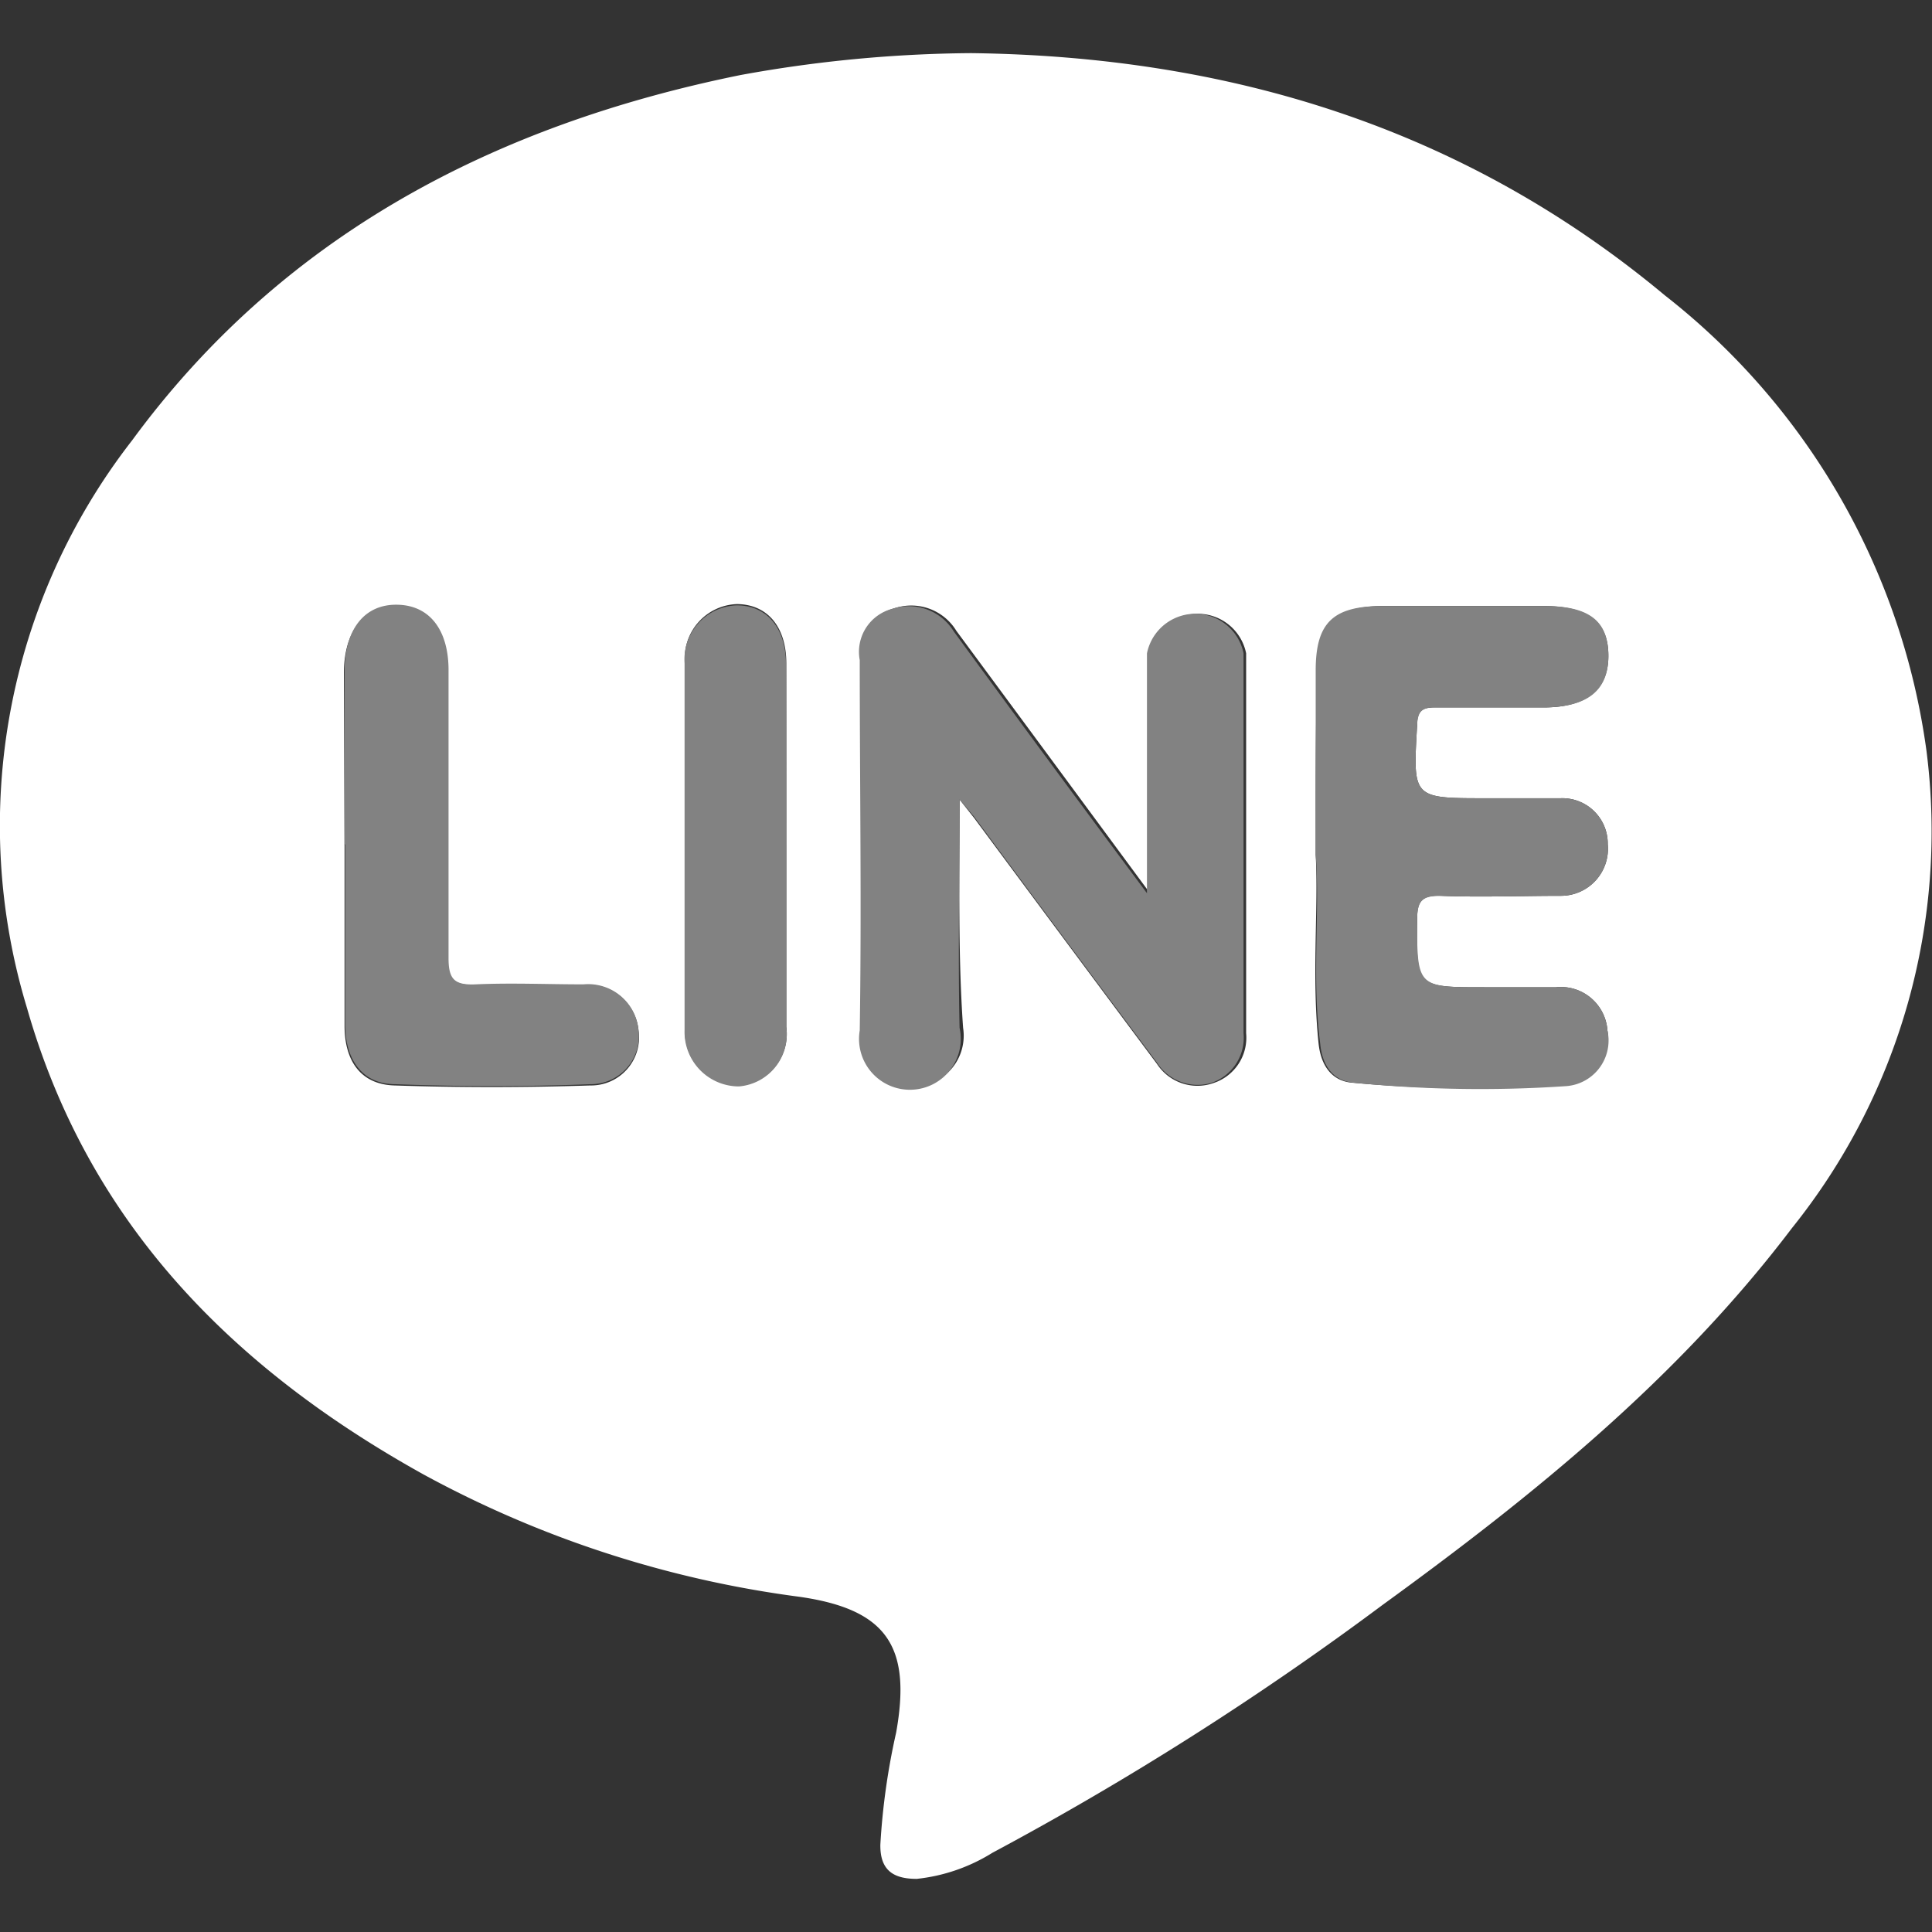
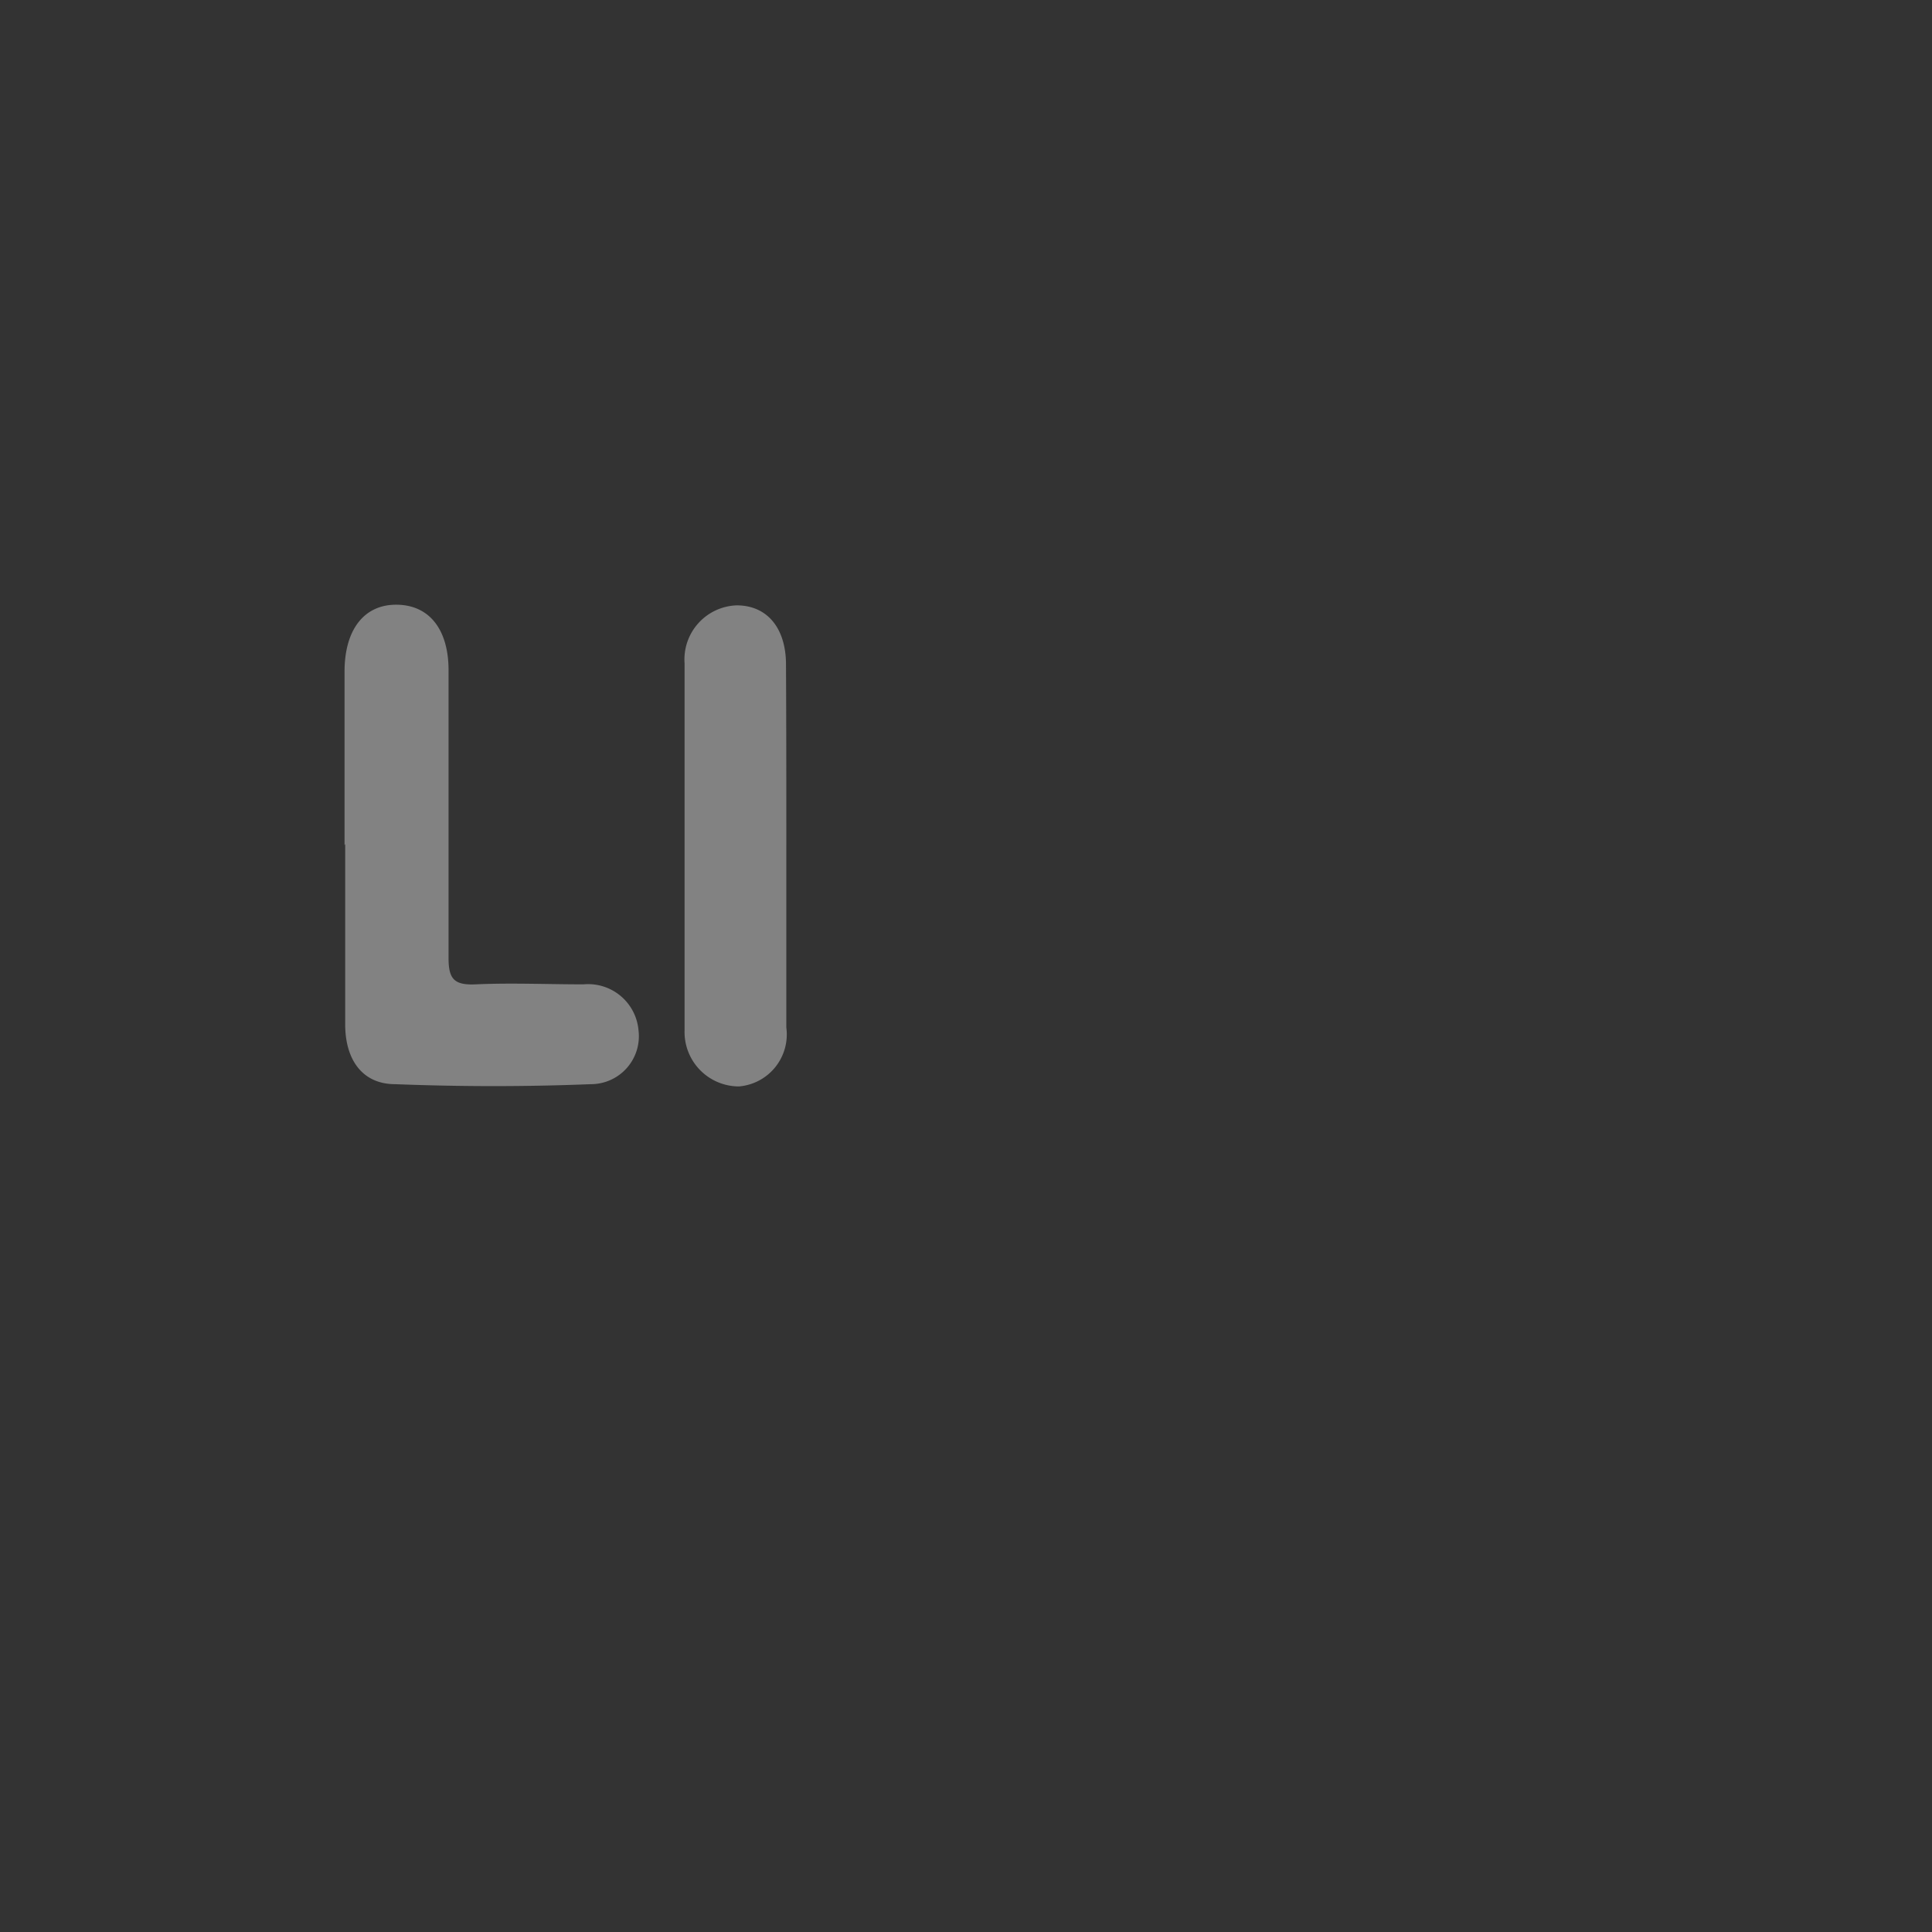
<svg xmlns="http://www.w3.org/2000/svg" id="圖層_1" data-name="圖層 1" viewBox="0 0 60 60">
  <rect x="0" y="0" width="60" height="60" fill="#333333" stroke="none" />
  <defs>
    <style>.cls-1{fill:#fff;}.cls-2{fill:#828282;}</style>
  </defs>
-   <path class="cls-1" d="M30.16,1.65c8,.1,15.29,2.31,21.54,7.52a21.65,21.65,0,0,1,8.13,14.16,19.67,19.67,0,0,1-4.18,14.81c-3.53,4.66-8,8.28-12.71,11.7a96.18,96.18,0,0,1-12.12,7.7,5.54,5.54,0,0,1-2.35.81c-.72,0-1.14-.26-1.13-1.06a21.29,21.29,0,0,1,.49-3.48c.48-2.67-.28-3.83-3-4.22A33.47,33.47,0,0,1,13.17,45.8C7.24,42.51,2.75,38,.84,31.31A19.48,19.48,0,0,1,4.1,13.68C8.78,7.3,15.36,3.88,23,2.33A41.32,41.32,0,0,1,30.16,1.65ZM29.8,24.83l.45.57q2.84,3.83,5.68,7.64a1.5,1.5,0,0,0,1.77.59,1.48,1.48,0,0,0,1-1.54q0-5.91,0-11.8a1.53,1.53,0,0,0-3,0c0,.6,0,1.21,0,1.81v5.62c-2.11-2.86-4.05-5.49-6-8.13a1.64,1.64,0,0,0-1.92-.7,1.38,1.38,0,0,0-1,1.59c0,3.84,0,7.67,0,11.5a1.58,1.58,0,1,0,3.13-.06C29.75,29.65,29.8,27.36,29.8,24.83Zm11.06,1.72c.09,1.7-.13,3.78.09,5.86.07.66.39,1.14,1,1.21a39.34,39.34,0,0,0,6.69.06A1.42,1.42,0,0,0,49.92,32a1.45,1.45,0,0,0-1.6-1.34H46.09c-2.12,0-2.1,0-2.08-2.1,0-.55.12-.76.72-.74,1.25.05,2.5,0,3.76,0a1.46,1.46,0,0,0,1.44-1.6,1.41,1.41,0,0,0-1.46-1.43H46.13c-2.27,0-2.25,0-2.12-2.26,0-.45.15-.57.58-.56,1.12,0,2.24,0,3.36,0,1.32,0,2-.56,2-1.6s-.59-1.54-2-1.55H43c-1.53,0-2.08.53-2.09,2C40.85,22.6,40.86,24.38,40.86,26.55Zm-30.16-.3h0c0,1.87,0,3.73,0,5.6,0,1.12.52,1.83,1.55,1.86q3,.1,6.08,0A1.49,1.49,0,0,0,19.83,32a1.57,1.57,0,0,0-1.73-1.41c-1.12,0-2.24,0-3.35,0-.67,0-.84-.17-.84-.82,0-2.76,0-5.51,0-8.27v-.7c0-1.25-.62-2-1.59-2s-1.63.76-1.64,2.08Zm13.72,0c0-1.89,0-3.77,0-5.65,0-1.14-.59-1.83-1.53-1.84a1.68,1.68,0,0,0-1.62,1.8q0,5.7,0,11.4a1.69,1.69,0,0,0,1.68,1.76,1.62,1.62,0,0,0,1.47-1.83C24.42,30,24.42,28.15,24.42,26.27Z" />
-   <path class="cls-2" d="M29.8,24.83c0,2.53-.05,4.82,0,7.09A1.58,1.58,0,1,1,26.7,32c.06-3.83,0-7.66,0-11.5a1.38,1.38,0,0,1,1-1.59,1.64,1.64,0,0,1,1.92.7c1.93,2.64,3.87,5.27,6,8.13V22.1c0-.6,0-1.21,0-1.81a1.53,1.53,0,0,1,3,0q0,5.9,0,11.8a1.48,1.48,0,0,1-1,1.54A1.5,1.5,0,0,1,35.93,33q-2.85-3.81-5.68-7.64Z" />
-   <path class="cls-2" d="M40.86,26.55c0-2.17,0-3.95,0-5.73,0-1.51.56-2,2.09-2h5c1.41,0,2,.46,2,1.55s-.66,1.59-2,1.6c-1.12,0-2.24,0-3.36,0-.43,0-.56.11-.58.56-.13,2.26-.15,2.26,2.12,2.26h2.34a1.41,1.41,0,0,1,1.46,1.43,1.46,1.46,0,0,1-1.44,1.6c-1.26,0-2.51.05-3.76,0-.6,0-.71.19-.72.74,0,2.1,0,2.1,2.08,2.1h2.23A1.45,1.45,0,0,1,49.92,32a1.42,1.42,0,0,1-1.27,1.73A39.34,39.34,0,0,1,42,33.62c-.62-.07-.94-.55-1-1.21C40.73,30.33,41,28.25,40.86,26.55Z" />
  <path class="cls-2" d="M10.7,26.25V20.86c0-1.32.62-2.1,1.64-2.08s1.58.8,1.59,2v.7c0,2.76,0,5.51,0,8.27,0,.65.17.85.84.82,1.11-.05,2.23,0,3.35,0A1.57,1.57,0,0,1,19.83,32a1.49,1.49,0,0,1-1.48,1.67q-3,.12-6.08,0c-1,0-1.55-.74-1.55-1.86,0-1.87,0-3.73,0-5.6Z" />
  <path class="cls-2" d="M24.42,26.27c0,1.88,0,3.76,0,5.64a1.62,1.62,0,0,1-1.47,1.83A1.69,1.69,0,0,1,21.26,32q0-5.7,0-11.4a1.68,1.68,0,0,1,1.62-1.8c.94,0,1.53.7,1.53,1.84C24.42,22.5,24.42,24.38,24.42,26.27Z" />
</svg>